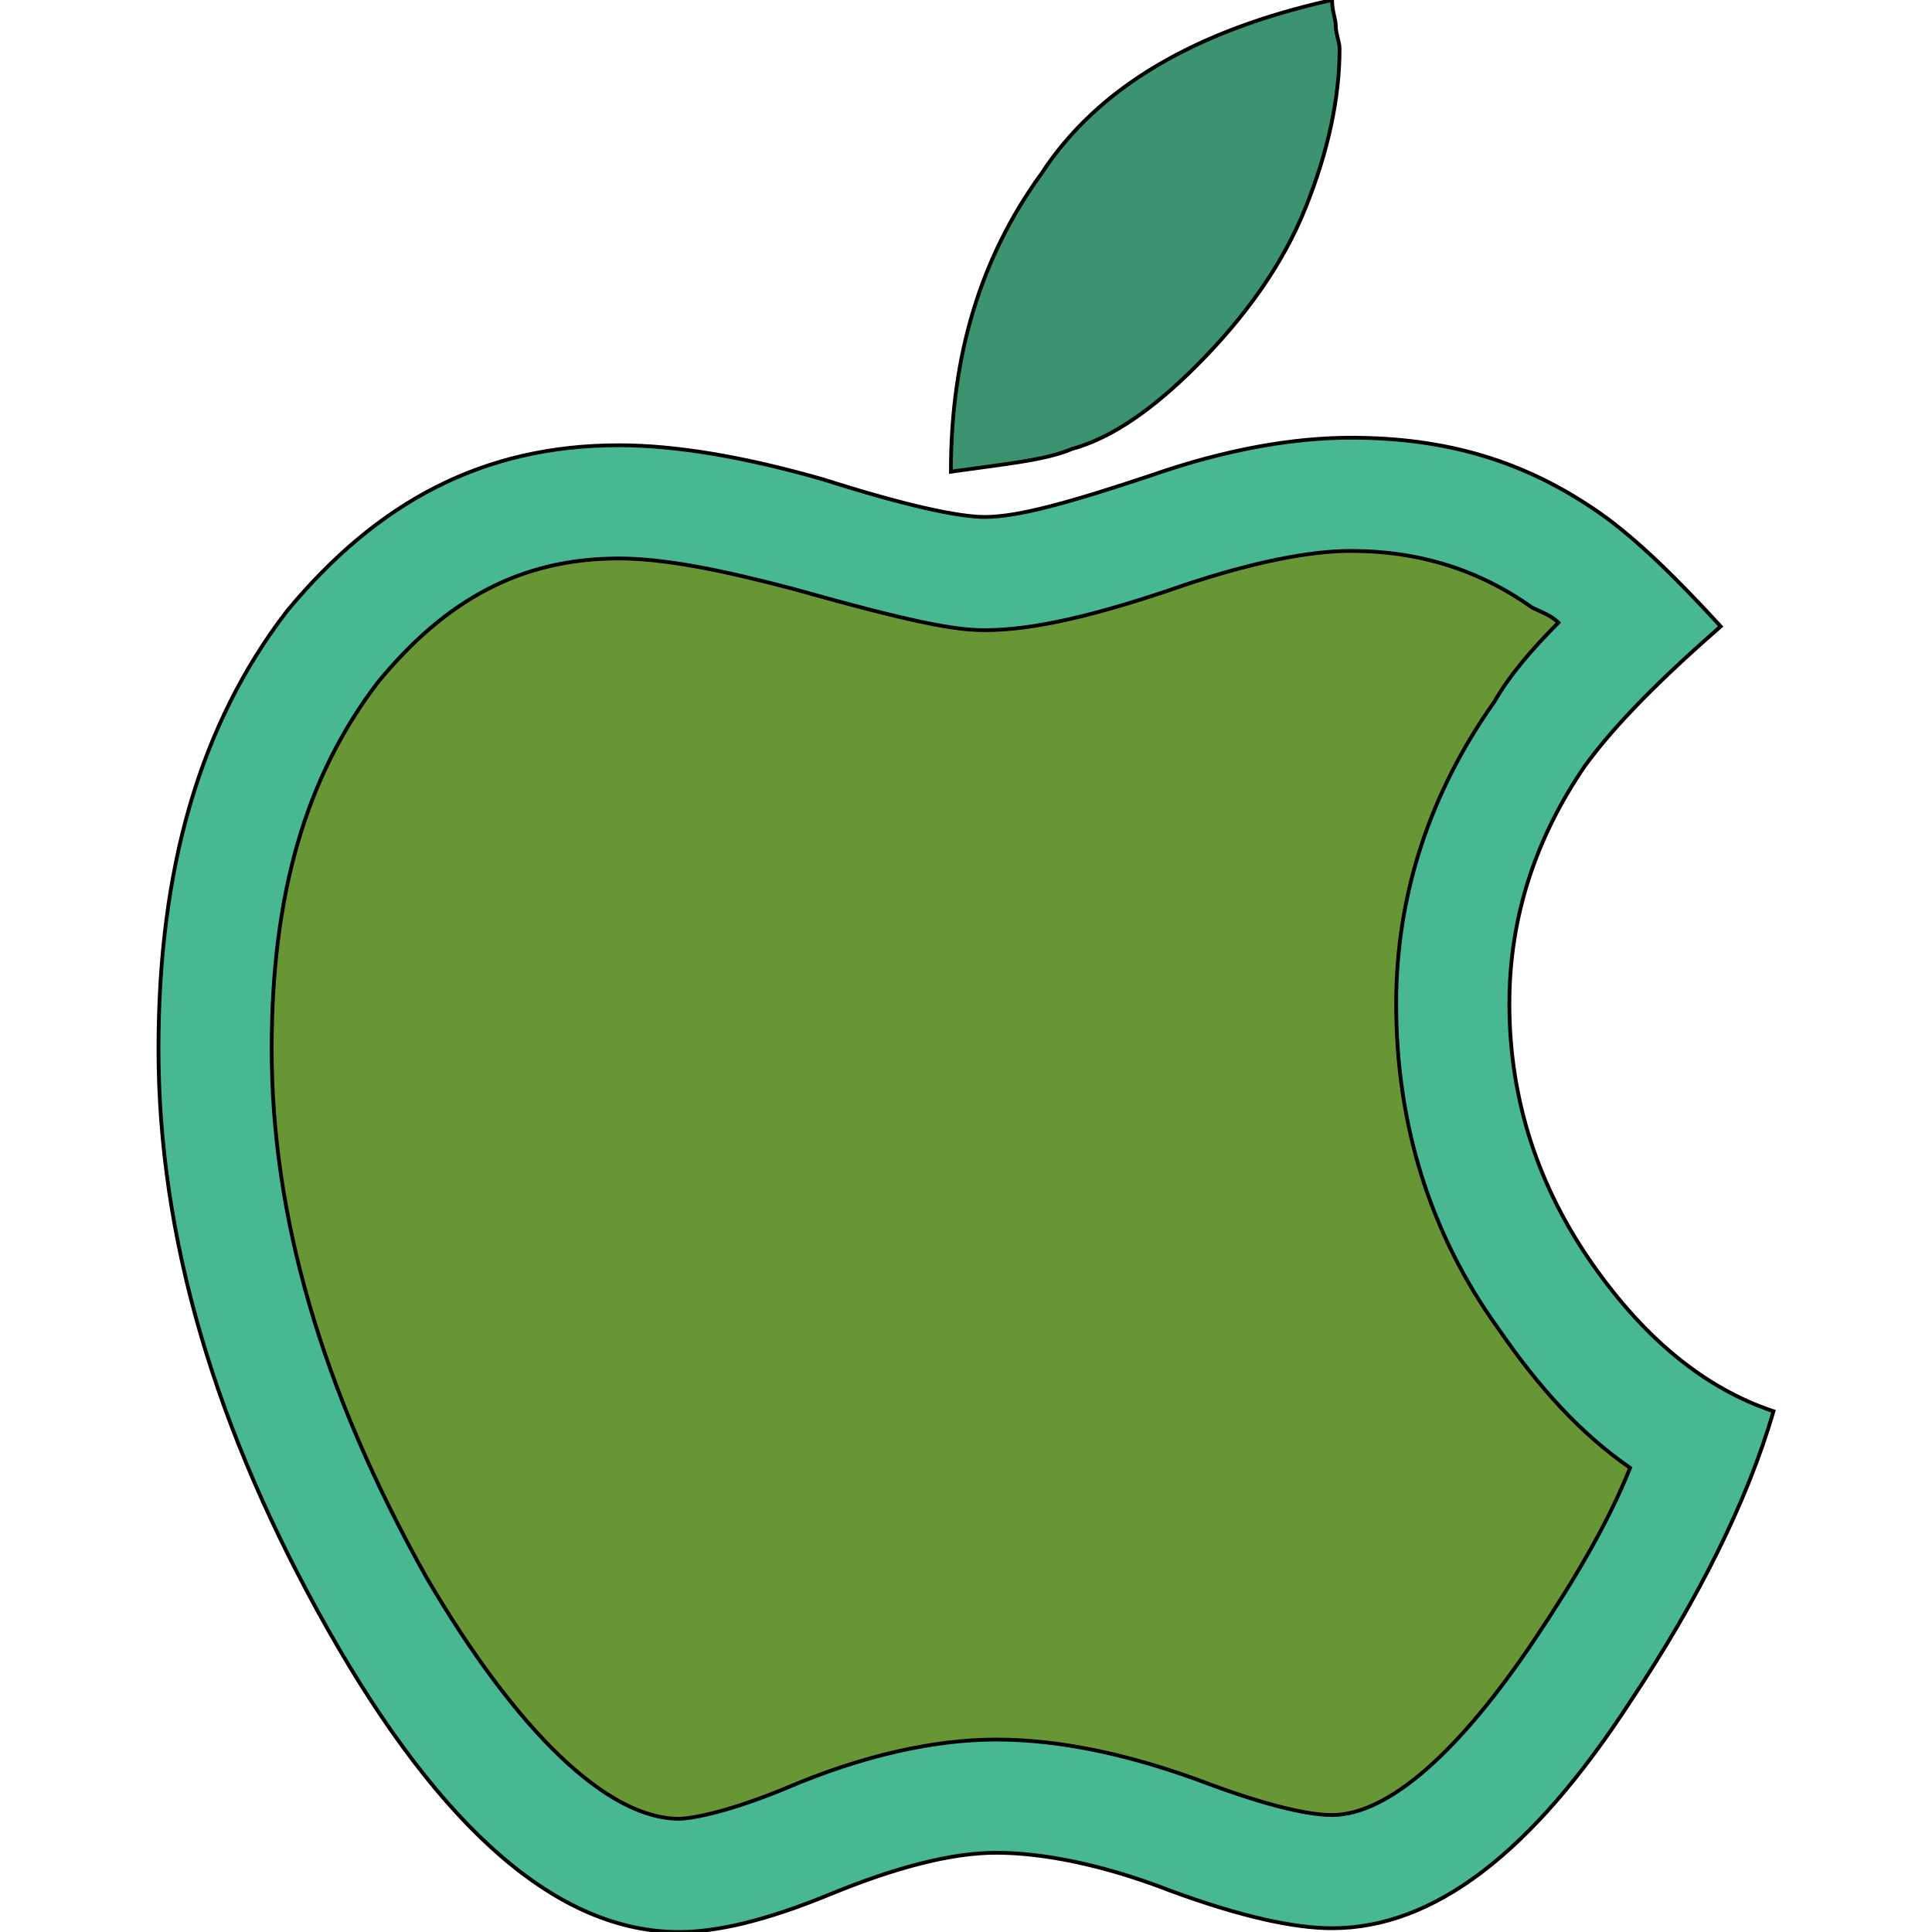
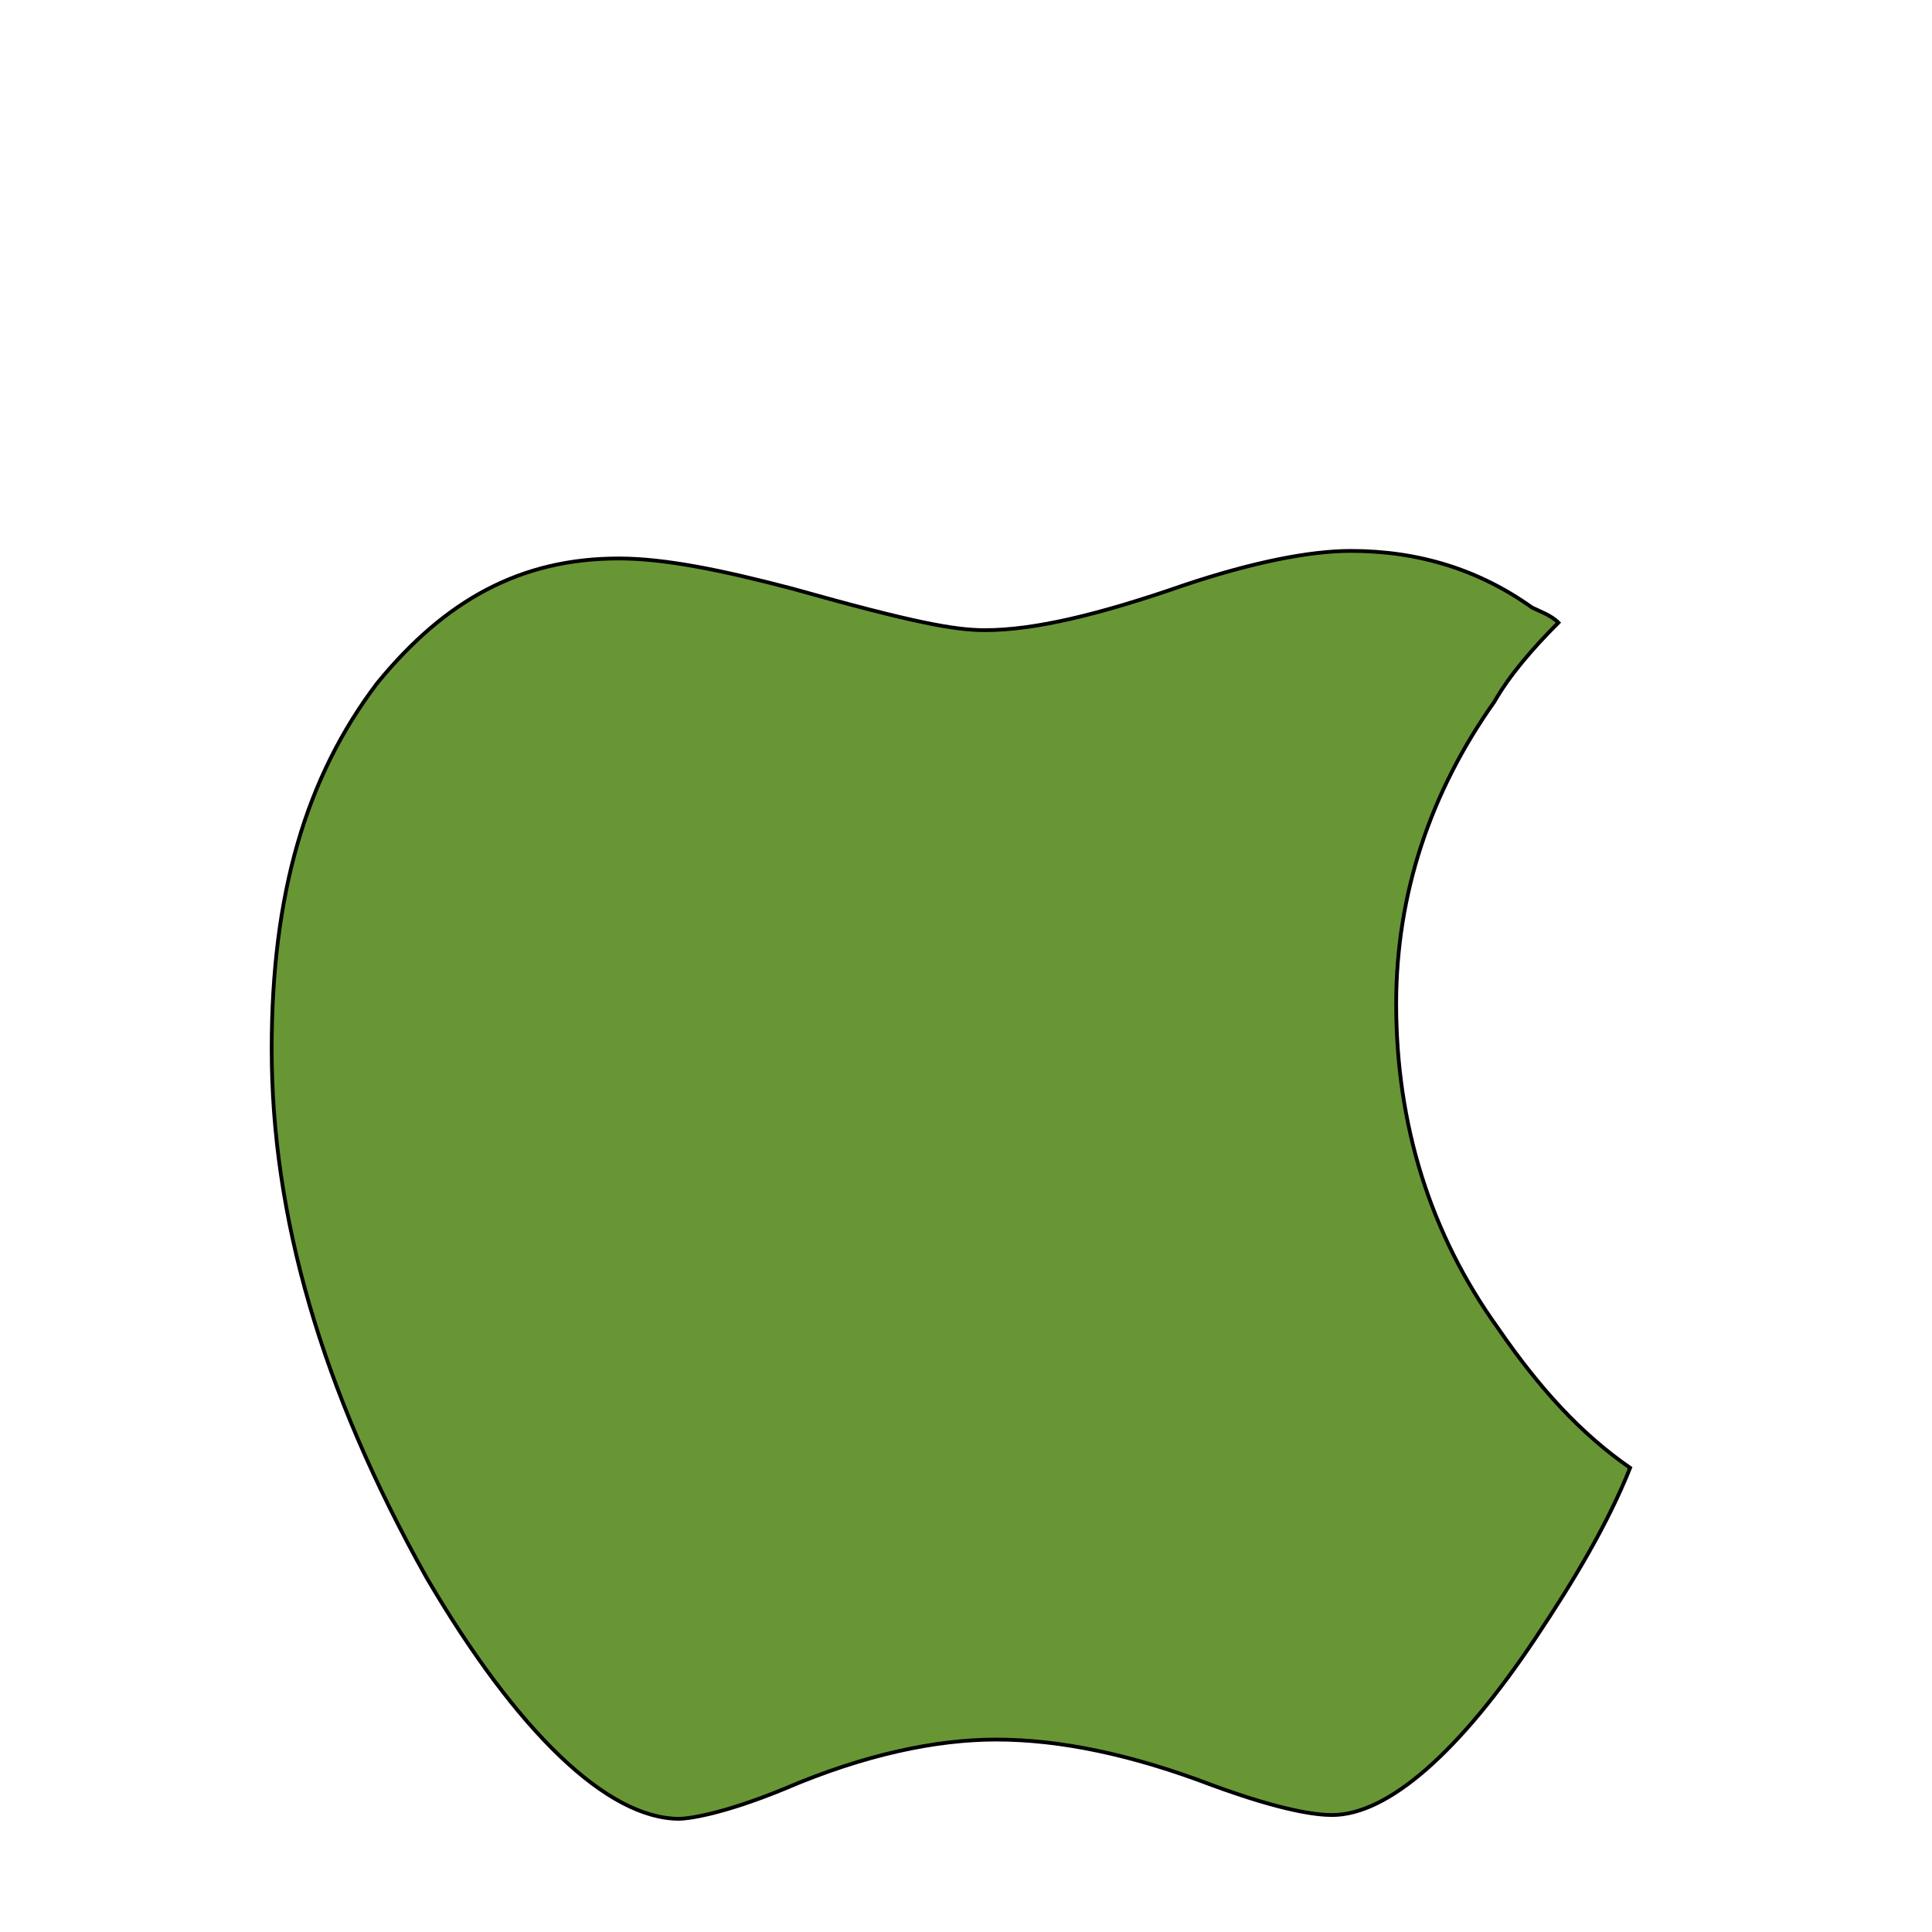
<svg xmlns="http://www.w3.org/2000/svg" id="th_the_apple" width="100%" height="100%" version="1.1" preserveAspectRatio="xMidYMin slice" data-uid="the_apple" data-keyword="the_apple" viewBox="0 0 512 512" data-colors="[&quot;#47b892&quot;,&quot;#699635&quot;,&quot;#3b946f&quot;]">
  <defs id="SvgjsDefs53812" />
-   <path id="th_the_apple_0" d="M422 335C408 315 400 292 400 266C400 243 407 222 420 203C428 192 440 180 456 166C445 154 434 143 424 136C404 122 383 116 358 116C343 116 325 119 305 126C284 133 270 137 261 137C254 137 240 134 218 127C197 121 179 118 164 118C128 118 100 133 76 162C53 192 42 230 42 278C42 328 57 379 87 432C117 485 148 512 180 512C190 512 203 509 220 502C237 495 252 491 264 491C276 491 292 494 310 501C329 508 343 511 353 511C380 511 406 491 432 451C450 424 463 398 470 374C452 368 436 355 422 335Z " fill-rule="evenodd" fill="#47b892" stroke-width="1" stroke="#000000" />
  <path id="th_the_apple_1" d="M407 434C387 464 368 481 353 481C349 481 340 480 321 473C300 465 281 461 264 461C248 461 229 465 208 474C191 481 182 482 180 482C161 482 137 459 113 418C85 368 72 322 72 278C72 237 81 206 100 181C118 159 138 148 164 148C176 148 191 151 210 156C242 165 253 167 261 167C274 167 291 163 314 155C332 149 347 146 358 146C376 146 392 151 406 161C408 162 411 163 413 165C406 172 400 179 396 186C379 210 370 237 370 266C370 298 379 327 397 352C408 368 419 380 432 389C426 404 417 419 407 434Z " fill-rule="evenodd" fill="#699635" stroke-width="1" stroke="#000000" />
-   <path id="th_the_apple_2" d="M284 119C277 122 266 123 252 125C252 94 260 68 276 46C291 23 317 8 353 0C353 3 354 5 354 7C354 9 355 11 355 13C355 26 352 40 346 55C340 70 330 84 317 97C306 108 295 116 284 119Z " fill-rule="evenodd" fill="#3b946f" stroke-width="1" stroke="#000000" />
</svg>